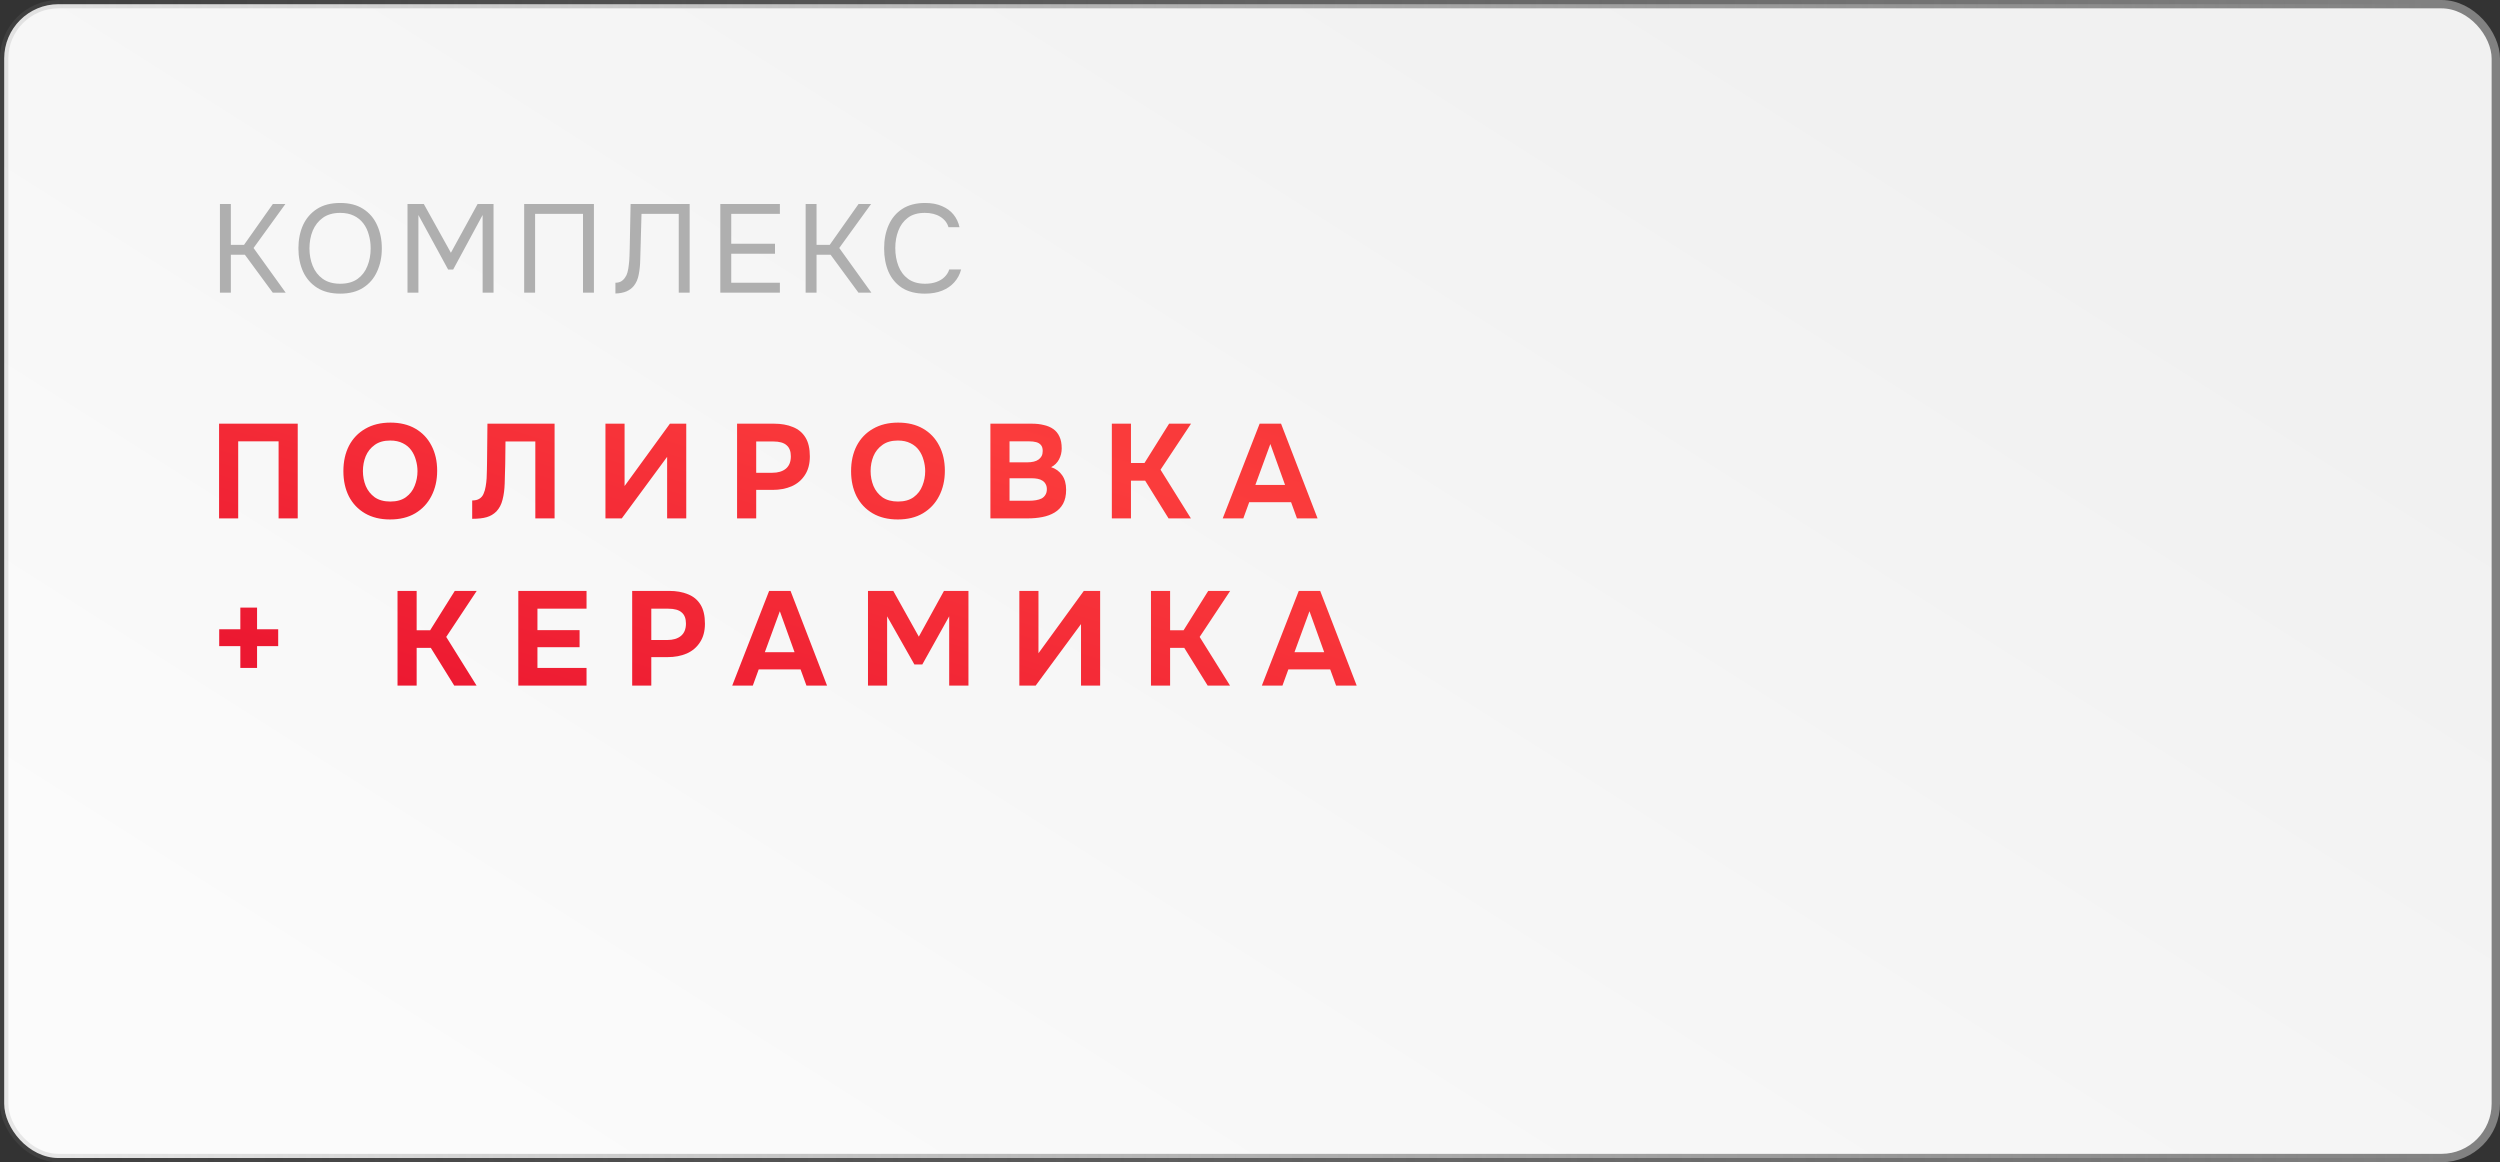
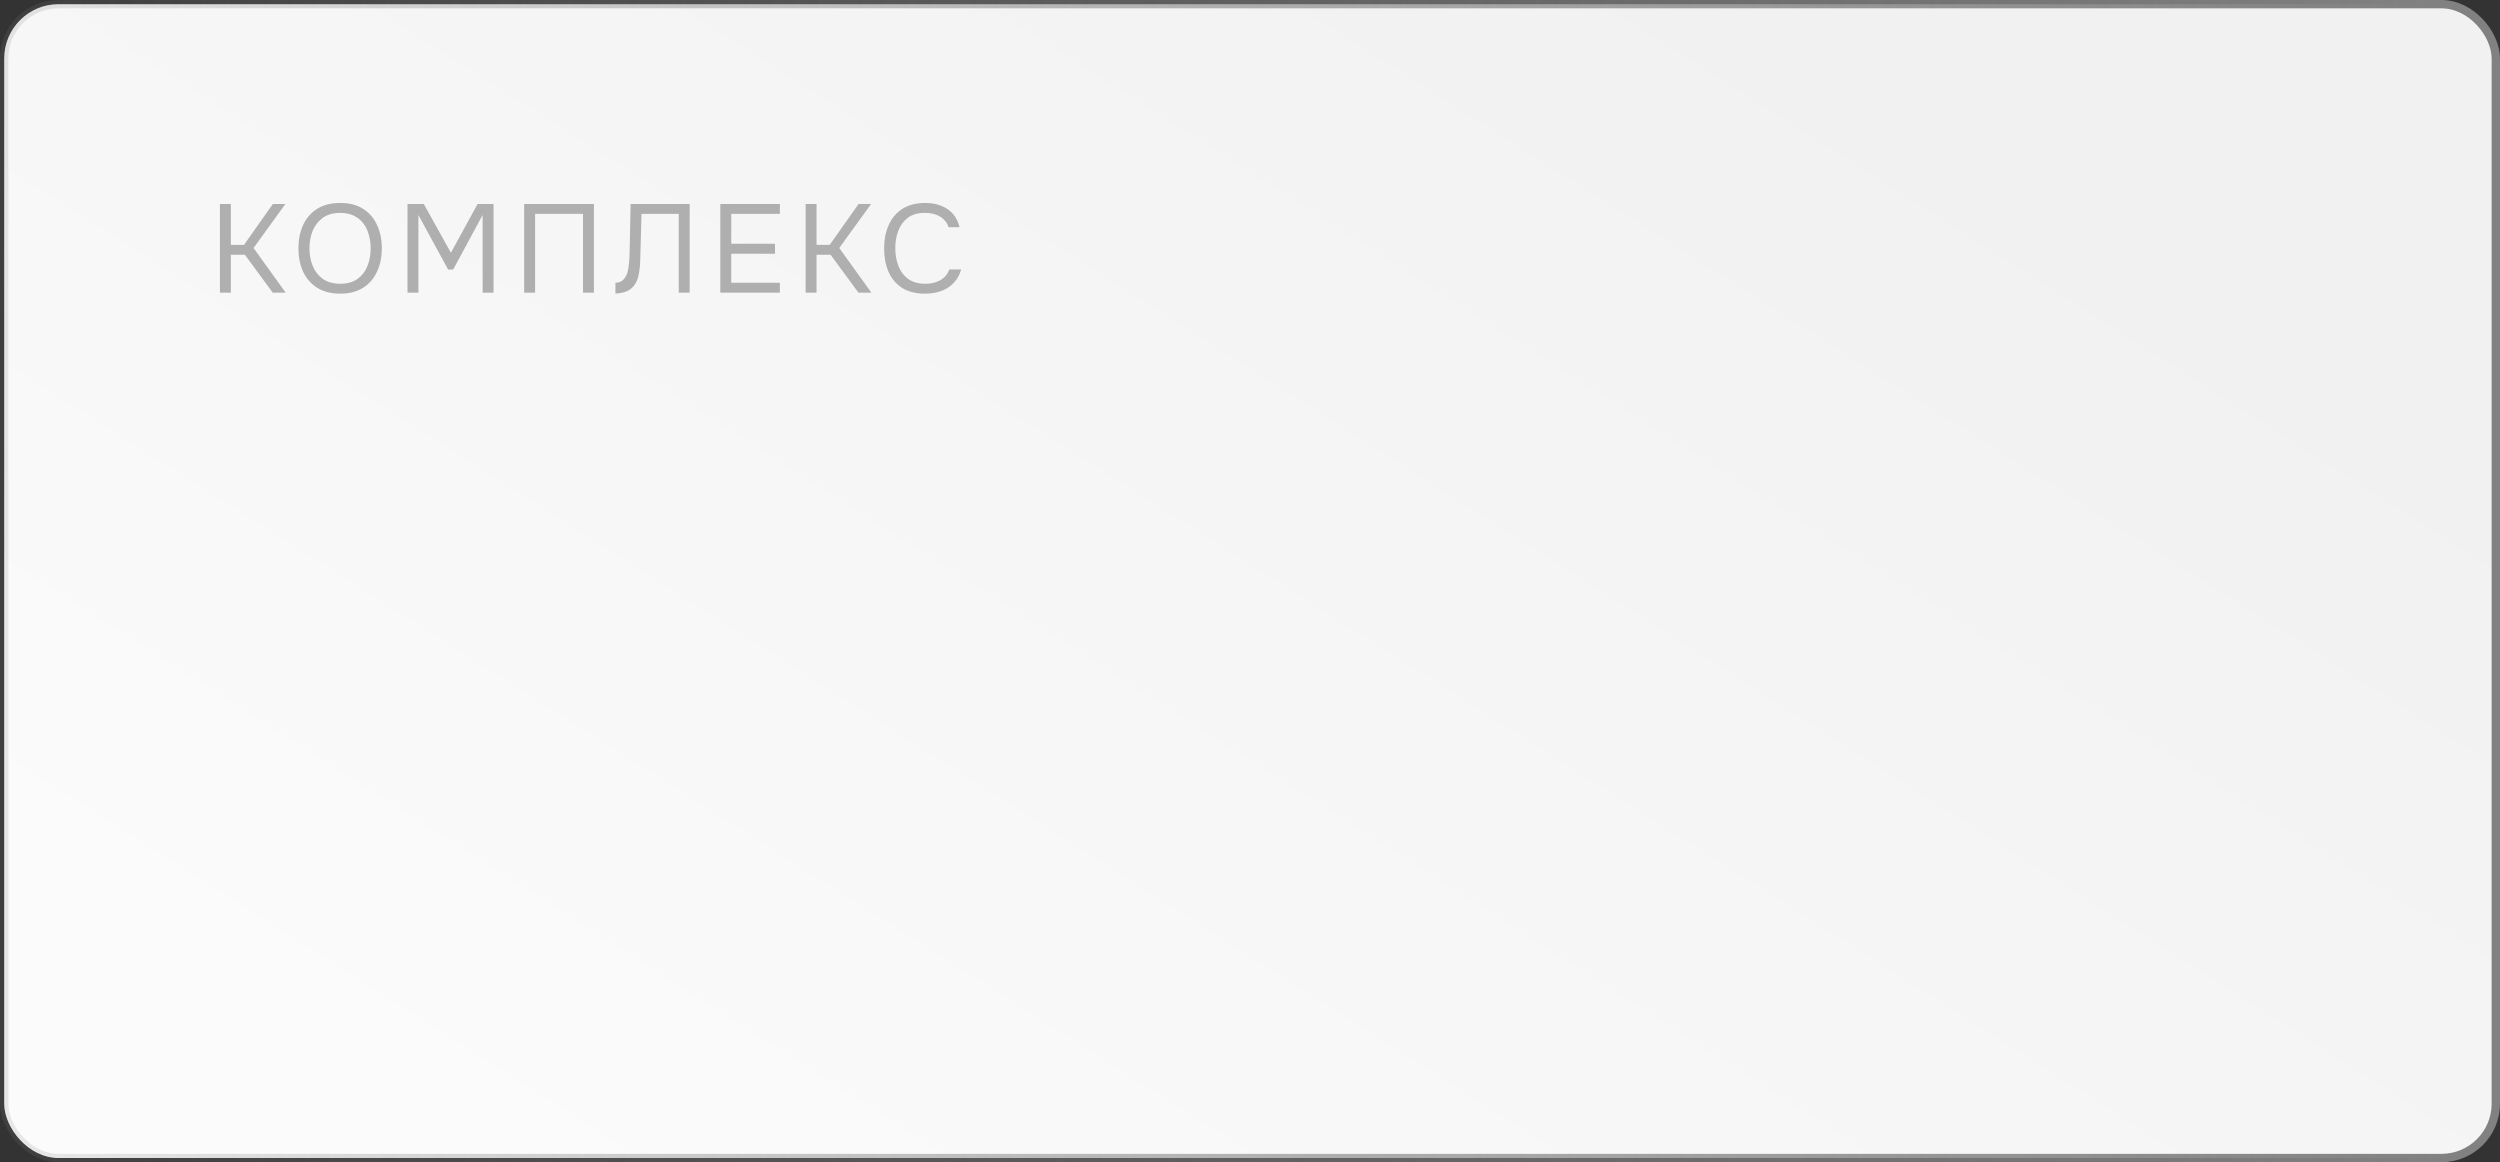
<svg xmlns="http://www.w3.org/2000/svg" width="299" height="139" viewBox="0 0 299 139" fill="none">
  <rect x="0" y="0" width="299" height="139" fill="#333333" stroke="none" />
  <rect x="0.5" y="0.5" width="298" height="138" rx="6.5" fill="url(#paint0_linear_375_767)" stroke="url(#paint1_linear_375_767)" />
  <path d="M26.305 35V24.395H27.61V29.285H29.185L32.635 24.395H34.135L30.325 29.66L34.165 35H32.62L29.29 30.47H27.61V35H26.305ZM40.686 35.12C39.586 35.12 38.666 34.885 37.926 34.415C37.186 33.945 36.626 33.3 36.246 32.48C35.876 31.66 35.691 30.735 35.691 29.705C35.691 28.665 35.876 27.735 36.246 26.915C36.626 26.095 37.186 25.45 37.926 24.98C38.666 24.51 39.586 24.275 40.686 24.275C41.786 24.275 42.701 24.51 43.431 24.98C44.171 25.45 44.726 26.095 45.096 26.915C45.476 27.735 45.666 28.665 45.666 29.705C45.666 30.735 45.476 31.66 45.096 32.48C44.726 33.3 44.171 33.945 43.431 34.415C42.701 34.885 41.786 35.12 40.686 35.12ZM40.686 33.935C41.526 33.935 42.216 33.745 42.756 33.365C43.296 32.975 43.691 32.46 43.941 31.82C44.201 31.18 44.331 30.475 44.331 29.705C44.331 29.125 44.256 28.58 44.106 28.07C43.966 27.55 43.746 27.095 43.446 26.705C43.146 26.315 42.766 26.01 42.306 25.79C41.846 25.57 41.306 25.46 40.686 25.46C39.856 25.46 39.166 25.655 38.616 26.045C38.076 26.435 37.671 26.95 37.401 27.59C37.141 28.23 37.011 28.935 37.011 29.705C37.011 30.465 37.141 31.165 37.401 31.805C37.661 32.445 38.061 32.96 38.601 33.35C39.151 33.74 39.846 33.935 40.686 33.935ZM48.737 35V24.395H50.687L53.927 30.23L57.122 24.395H59.027V35H57.722V25.715L54.197 32.24H53.597L50.042 25.715V35H48.737ZM62.692 35V24.395H71.032V35H69.727V25.58H63.997V35H62.692ZM73.604 35.105V33.815C73.854 33.815 74.074 33.765 74.264 33.665C74.454 33.555 74.614 33.405 74.744 33.215C74.884 33.025 74.984 32.815 75.044 32.585C75.124 32.285 75.179 31.975 75.209 31.655C75.249 31.325 75.274 30.995 75.284 30.665C75.304 30.335 75.314 30.02 75.314 29.72L75.419 24.395H82.484V35H81.179V25.58H76.724L76.634 28.88C76.614 29.61 76.594 30.315 76.574 30.995C76.564 31.665 76.504 32.275 76.394 32.825C76.294 33.375 76.094 33.835 75.794 34.205C75.574 34.475 75.284 34.69 74.924 34.85C74.574 35 74.134 35.085 73.604 35.105ZM86.15 35V24.395H93.275V25.58H87.455V29.15H92.69V30.35H87.455V33.815H93.275V35H86.15ZM96.355 35V24.395H97.66V29.285H99.235L102.685 24.395H104.185L100.375 29.66L104.215 35H102.67L99.34 30.47H97.66V35H96.355ZM110.616 35.12C109.526 35.12 108.616 34.89 107.886 34.43C107.166 33.96 106.626 33.32 106.266 32.51C105.916 31.69 105.741 30.755 105.741 29.705C105.741 28.665 105.921 27.74 106.281 26.93C106.641 26.11 107.181 25.465 107.901 24.995C108.631 24.515 109.546 24.275 110.646 24.275C111.426 24.275 112.096 24.4 112.656 24.65C113.226 24.89 113.686 25.225 114.036 25.655C114.386 26.085 114.626 26.59 114.756 27.17H113.436C113.286 26.65 112.961 26.235 112.461 25.925C111.971 25.615 111.351 25.46 110.601 25.46C109.761 25.46 109.081 25.66 108.561 26.06C108.051 26.45 107.676 26.965 107.436 27.605C107.196 28.235 107.076 28.92 107.076 29.66C107.076 30.44 107.201 31.155 107.451 31.805C107.701 32.455 108.091 32.975 108.621 33.365C109.151 33.745 109.826 33.935 110.646 33.935C111.146 33.935 111.591 33.865 111.981 33.725C112.381 33.585 112.711 33.385 112.971 33.125C113.241 32.865 113.426 32.565 113.526 32.225H114.951C114.801 32.805 114.531 33.315 114.141 33.755C113.761 34.185 113.276 34.52 112.686 34.76C112.096 35 111.406 35.12 110.616 35.12Z" fill="#AFAFAF" />
-   <path d="M26.2 62V50.672H35.608V62H33.32V52.784H28.488V62H26.2ZM46.653 62.128C45.49 62.128 44.487 61.883 43.645 61.392C42.812 60.901 42.172 60.224 41.724 59.36C41.287 58.485 41.069 57.483 41.069 56.352C41.069 55.2 41.292 54.187 41.74 53.312C42.199 52.437 42.85 51.76 43.693 51.28C44.535 50.789 45.538 50.544 46.7 50.544C47.852 50.544 48.844 50.784 49.676 51.264C50.508 51.744 51.148 52.416 51.596 53.28C52.055 54.144 52.285 55.152 52.285 56.304C52.285 57.435 52.055 58.443 51.596 59.328C51.148 60.203 50.503 60.891 49.66 61.392C48.828 61.883 47.826 62.128 46.653 62.128ZM46.684 59.984C47.453 59.984 48.077 59.808 48.556 59.456C49.036 59.104 49.383 58.651 49.596 58.096C49.821 57.541 49.932 56.96 49.932 56.352C49.932 55.904 49.868 55.461 49.74 55.024C49.623 54.587 49.437 54.192 49.181 53.84C48.925 53.488 48.589 53.211 48.172 53.008C47.757 52.795 47.255 52.688 46.669 52.688C45.911 52.688 45.292 52.864 44.812 53.216C44.333 53.557 43.975 54.005 43.74 54.56C43.517 55.115 43.404 55.707 43.404 56.336C43.404 56.965 43.517 57.557 43.74 58.112C43.975 58.667 44.333 59.12 44.812 59.472C45.303 59.813 45.927 59.984 46.684 59.984ZM56.473 62.048V59.856C56.836 59.856 57.124 59.787 57.337 59.648C57.561 59.509 57.727 59.312 57.833 59.056C57.95 58.8 58.036 58.501 58.089 58.16C58.142 57.861 58.18 57.541 58.201 57.2C58.222 56.859 58.233 56.533 58.233 56.224C58.244 55.904 58.249 55.621 58.249 55.376L58.297 50.672H66.329V62H64.025V52.8H60.457L60.425 55.504C60.414 56.325 60.393 57.099 60.361 57.824C60.34 58.539 60.255 59.184 60.105 59.76C59.967 60.325 59.721 60.795 59.369 61.168C59.038 61.499 58.649 61.728 58.201 61.856C57.764 61.984 57.188 62.048 56.473 62.048ZM72.412 62V50.672H74.7V58.128L80.124 50.672H82.076V62H79.788V54.64L74.364 62H72.412ZM88.154 62V50.672H92.57C93.434 50.672 94.186 50.805 94.826 51.072C95.477 51.328 95.978 51.744 96.33 52.32C96.682 52.885 96.858 53.643 96.858 54.592C96.858 55.477 96.661 56.219 96.266 56.816C95.882 57.413 95.354 57.861 94.682 58.16C94.01 58.448 93.248 58.592 92.394 58.592H90.442V62H88.154ZM90.442 56.544H92.362C93.045 56.544 93.584 56.384 93.978 56.064C94.384 55.733 94.586 55.237 94.586 54.576C94.586 53.979 94.416 53.536 94.074 53.248C93.744 52.949 93.21 52.8 92.474 52.8H90.442V56.544ZM107.373 62.128C106.21 62.128 105.207 61.883 104.365 61.392C103.533 60.901 102.893 60.224 102.445 59.36C102.007 58.485 101.789 57.483 101.789 56.352C101.789 55.2 102.013 54.187 102.461 53.312C102.919 52.437 103.57 51.76 104.413 51.28C105.255 50.789 106.258 50.544 107.421 50.544C108.573 50.544 109.565 50.784 110.397 51.264C111.229 51.744 111.869 52.416 112.317 53.28C112.775 54.144 113.005 55.152 113.005 56.304C113.005 57.435 112.775 58.443 112.317 59.328C111.869 60.203 111.223 60.891 110.381 61.392C109.549 61.883 108.546 62.128 107.373 62.128ZM107.405 59.984C108.173 59.984 108.797 59.808 109.277 59.456C109.757 59.104 110.103 58.651 110.317 58.096C110.541 57.541 110.653 56.96 110.653 56.352C110.653 55.904 110.589 55.461 110.461 55.024C110.343 54.587 110.157 54.192 109.901 53.84C109.645 53.488 109.309 53.211 108.893 53.008C108.477 52.795 107.975 52.688 107.389 52.688C106.631 52.688 106.013 52.864 105.533 53.216C105.053 53.557 104.695 54.005 104.461 54.56C104.237 55.115 104.125 55.707 104.125 56.336C104.125 56.965 104.237 57.557 104.461 58.112C104.695 58.667 105.053 59.12 105.533 59.472C106.023 59.813 106.647 59.984 107.405 59.984ZM118.452 62V50.672H123.412C123.934 50.672 124.409 50.725 124.836 50.832C125.273 50.928 125.652 51.088 125.972 51.312C126.292 51.536 126.537 51.835 126.708 52.208C126.889 52.581 126.98 53.056 126.98 53.632C126.98 54.101 126.873 54.539 126.66 54.944C126.446 55.349 126.132 55.659 125.716 55.872C126.27 56.053 126.708 56.373 127.028 56.832C127.348 57.28 127.508 57.861 127.508 58.576C127.508 59.248 127.385 59.808 127.14 60.256C126.894 60.693 126.558 61.04 126.132 61.296C125.705 61.552 125.214 61.733 124.66 61.84C124.116 61.947 123.54 62 122.932 62H118.452ZM120.74 59.888H123.108C123.396 59.888 123.662 59.867 123.908 59.824C124.164 59.781 124.388 59.712 124.58 59.616C124.772 59.509 124.921 59.365 125.028 59.184C125.145 59.003 125.204 58.779 125.204 58.512C125.204 58.267 125.156 58.064 125.06 57.904C124.974 57.733 124.846 57.595 124.676 57.488C124.516 57.381 124.324 57.307 124.1 57.264C123.886 57.221 123.646 57.2 123.38 57.2H120.74V59.888ZM120.74 55.296H122.836C123.124 55.296 123.385 55.269 123.62 55.216C123.854 55.163 124.052 55.077 124.212 54.96C124.372 54.843 124.494 54.704 124.58 54.544C124.665 54.373 124.708 54.171 124.708 53.936C124.708 53.627 124.638 53.392 124.5 53.232C124.361 53.061 124.169 52.944 123.924 52.88C123.689 52.816 123.406 52.784 123.076 52.784H120.74V55.296ZM132.976 62V50.672H135.264V55.376H136.88L139.824 50.672H142.448L138.8 56.176L142.432 62H139.76L136.96 57.488H135.264V62H132.976ZM146.237 62L150.653 50.672H153.213L157.581 62H155.117L154.413 60.064H149.405L148.701 62H146.237ZM150.141 58H153.693L151.933 53.104L150.141 58ZM28.744 79.888V77.28H26.216V75.264H28.744V72.672H30.744V75.264H33.272V77.28H30.744V79.888H28.744ZM47.544 82V70.672H49.832V75.376H51.448L54.392 70.672H57.016L53.368 76.176L57 82H54.328L51.528 77.488H49.832V82H47.544ZM61.99 82V70.672H70.15V72.8H64.278V75.36H69.318V77.408H64.278V79.888H70.15V82H61.99ZM75.608 82V70.672H80.023C80.888 70.672 81.639 70.805 82.279 71.072C82.93 71.328 83.431 71.744 83.784 72.32C84.135 72.885 84.311 73.643 84.311 74.592C84.311 75.477 84.114 76.219 83.719 76.816C83.335 77.413 82.808 77.861 82.135 78.16C81.463 78.448 80.701 78.592 79.847 78.592H77.895V82H75.608ZM77.895 76.544H79.816C80.498 76.544 81.037 76.384 81.431 76.064C81.837 75.733 82.04 75.237 82.04 74.576C82.04 73.979 81.869 73.536 81.528 73.248C81.197 72.949 80.663 72.8 79.927 72.8H77.895V76.544ZM87.572 82L91.988 70.672H94.548L98.916 82H96.452L95.748 80.064H90.74L90.036 82H87.572ZM91.476 78H95.028L93.268 73.104L91.476 78ZM103.811 82V70.672H106.835L109.891 76.144L112.899 70.672H115.827V82H113.523V73.712L110.307 79.472H109.363L106.099 73.712V82H103.811ZM121.913 82V70.672H124.201V78.128L129.625 70.672H131.577V82H129.289V74.64L123.865 82H121.913ZM137.656 82V70.672H139.944V75.376H141.56L144.504 70.672H147.128L143.48 76.176L147.112 82H144.44L141.64 77.488H139.944V82H137.656ZM150.917 82L155.333 70.672H157.893L162.261 82H159.797L159.093 80.064H154.085L153.381 82H150.917ZM154.821 78H158.373L156.613 73.104L154.821 78Z" fill="url(#paint2_linear_375_767)" />
  <defs>
    <linearGradient id="paint0_linear_375_767" x1="7.06" y1="106.103" x2="113.037" y2="-61.053" gradientUnits="userSpaceOnUse">
      <stop stop-color="#FBFBFB" />
      <stop offset="1" stop-color="#F1F1F1" />
    </linearGradient>
    <linearGradient id="paint1_linear_375_767" x1="8.57944e-07" y1="69.5" x2="292.007" y2="60.565" gradientUnits="userSpaceOnUse">
      <stop stop-color="#7D7D7D" stop-opacity="0.16" />
      <stop offset="1" stop-color="#818181" />
    </linearGradient>
    <linearGradient id="paint2_linear_375_767" x1="15.867" y1="73.253" x2="44.64" y2="-20.874" gradientUnits="userSpaceOnUse">
      <stop stop-color="#EC1831" />
      <stop offset="0.509" stop-color="#FB3C3C" />
      <stop offset="1" stop-color="#EF2F35" />
    </linearGradient>
  </defs>
</svg>